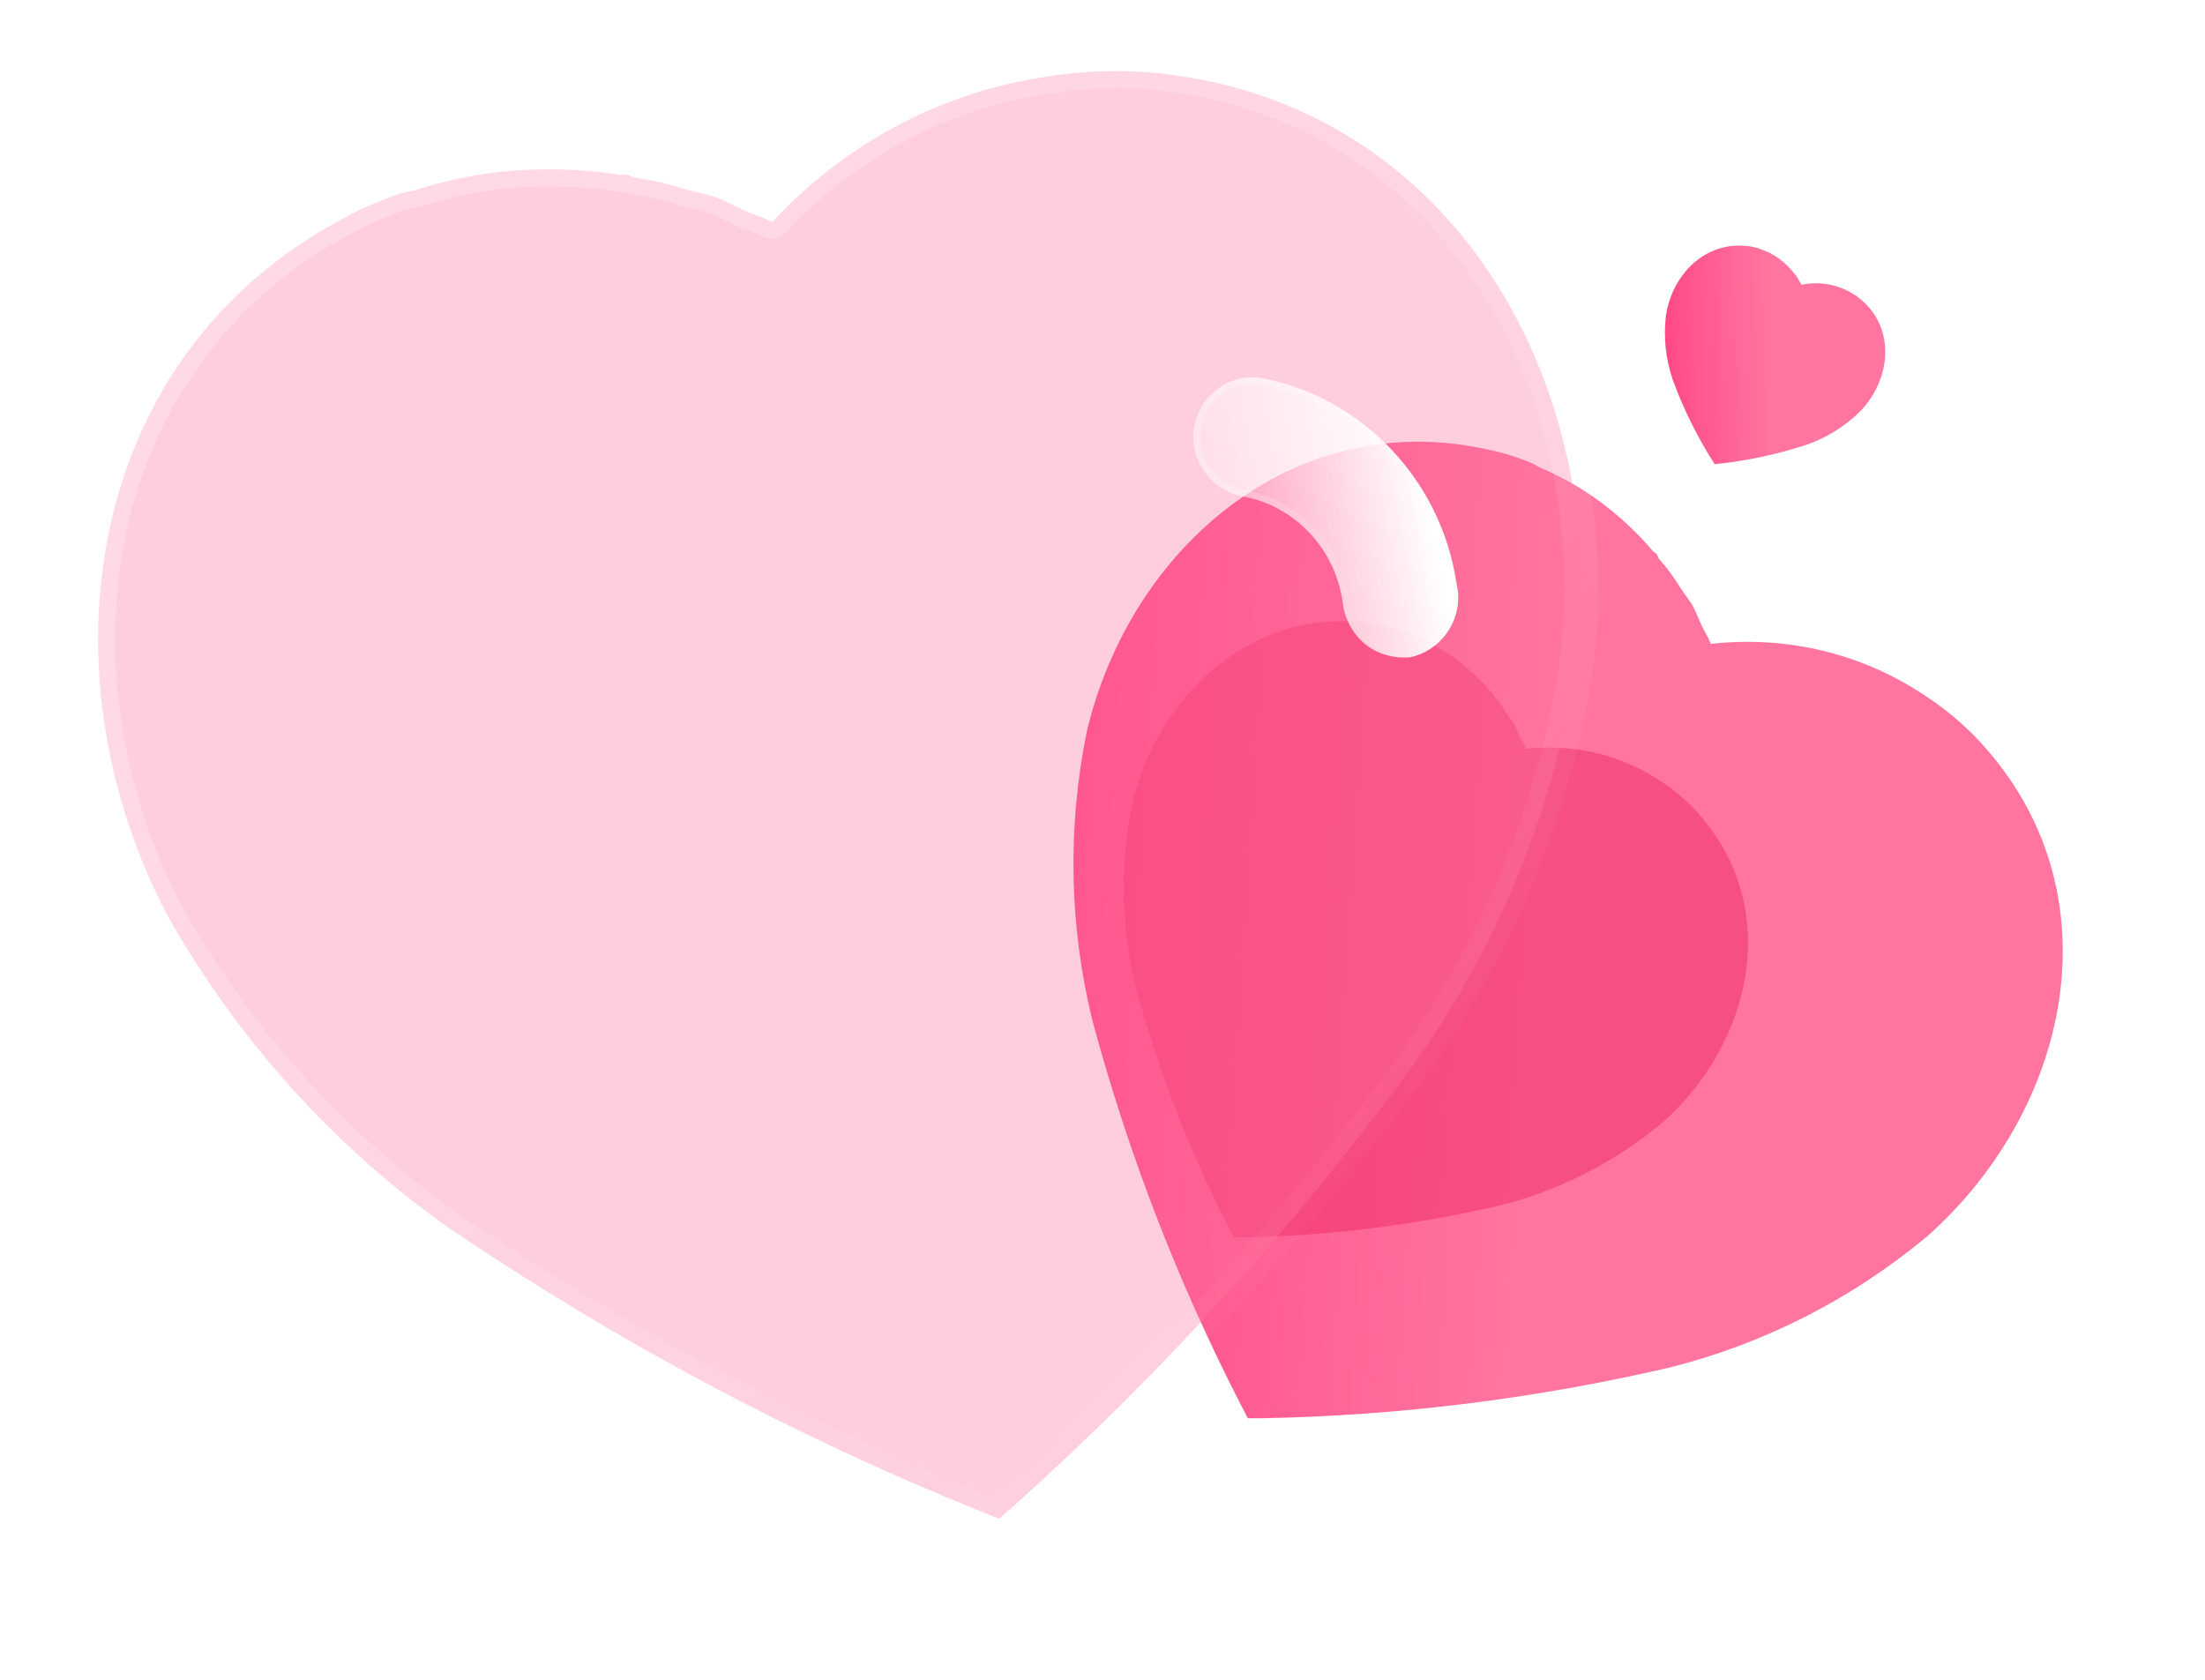
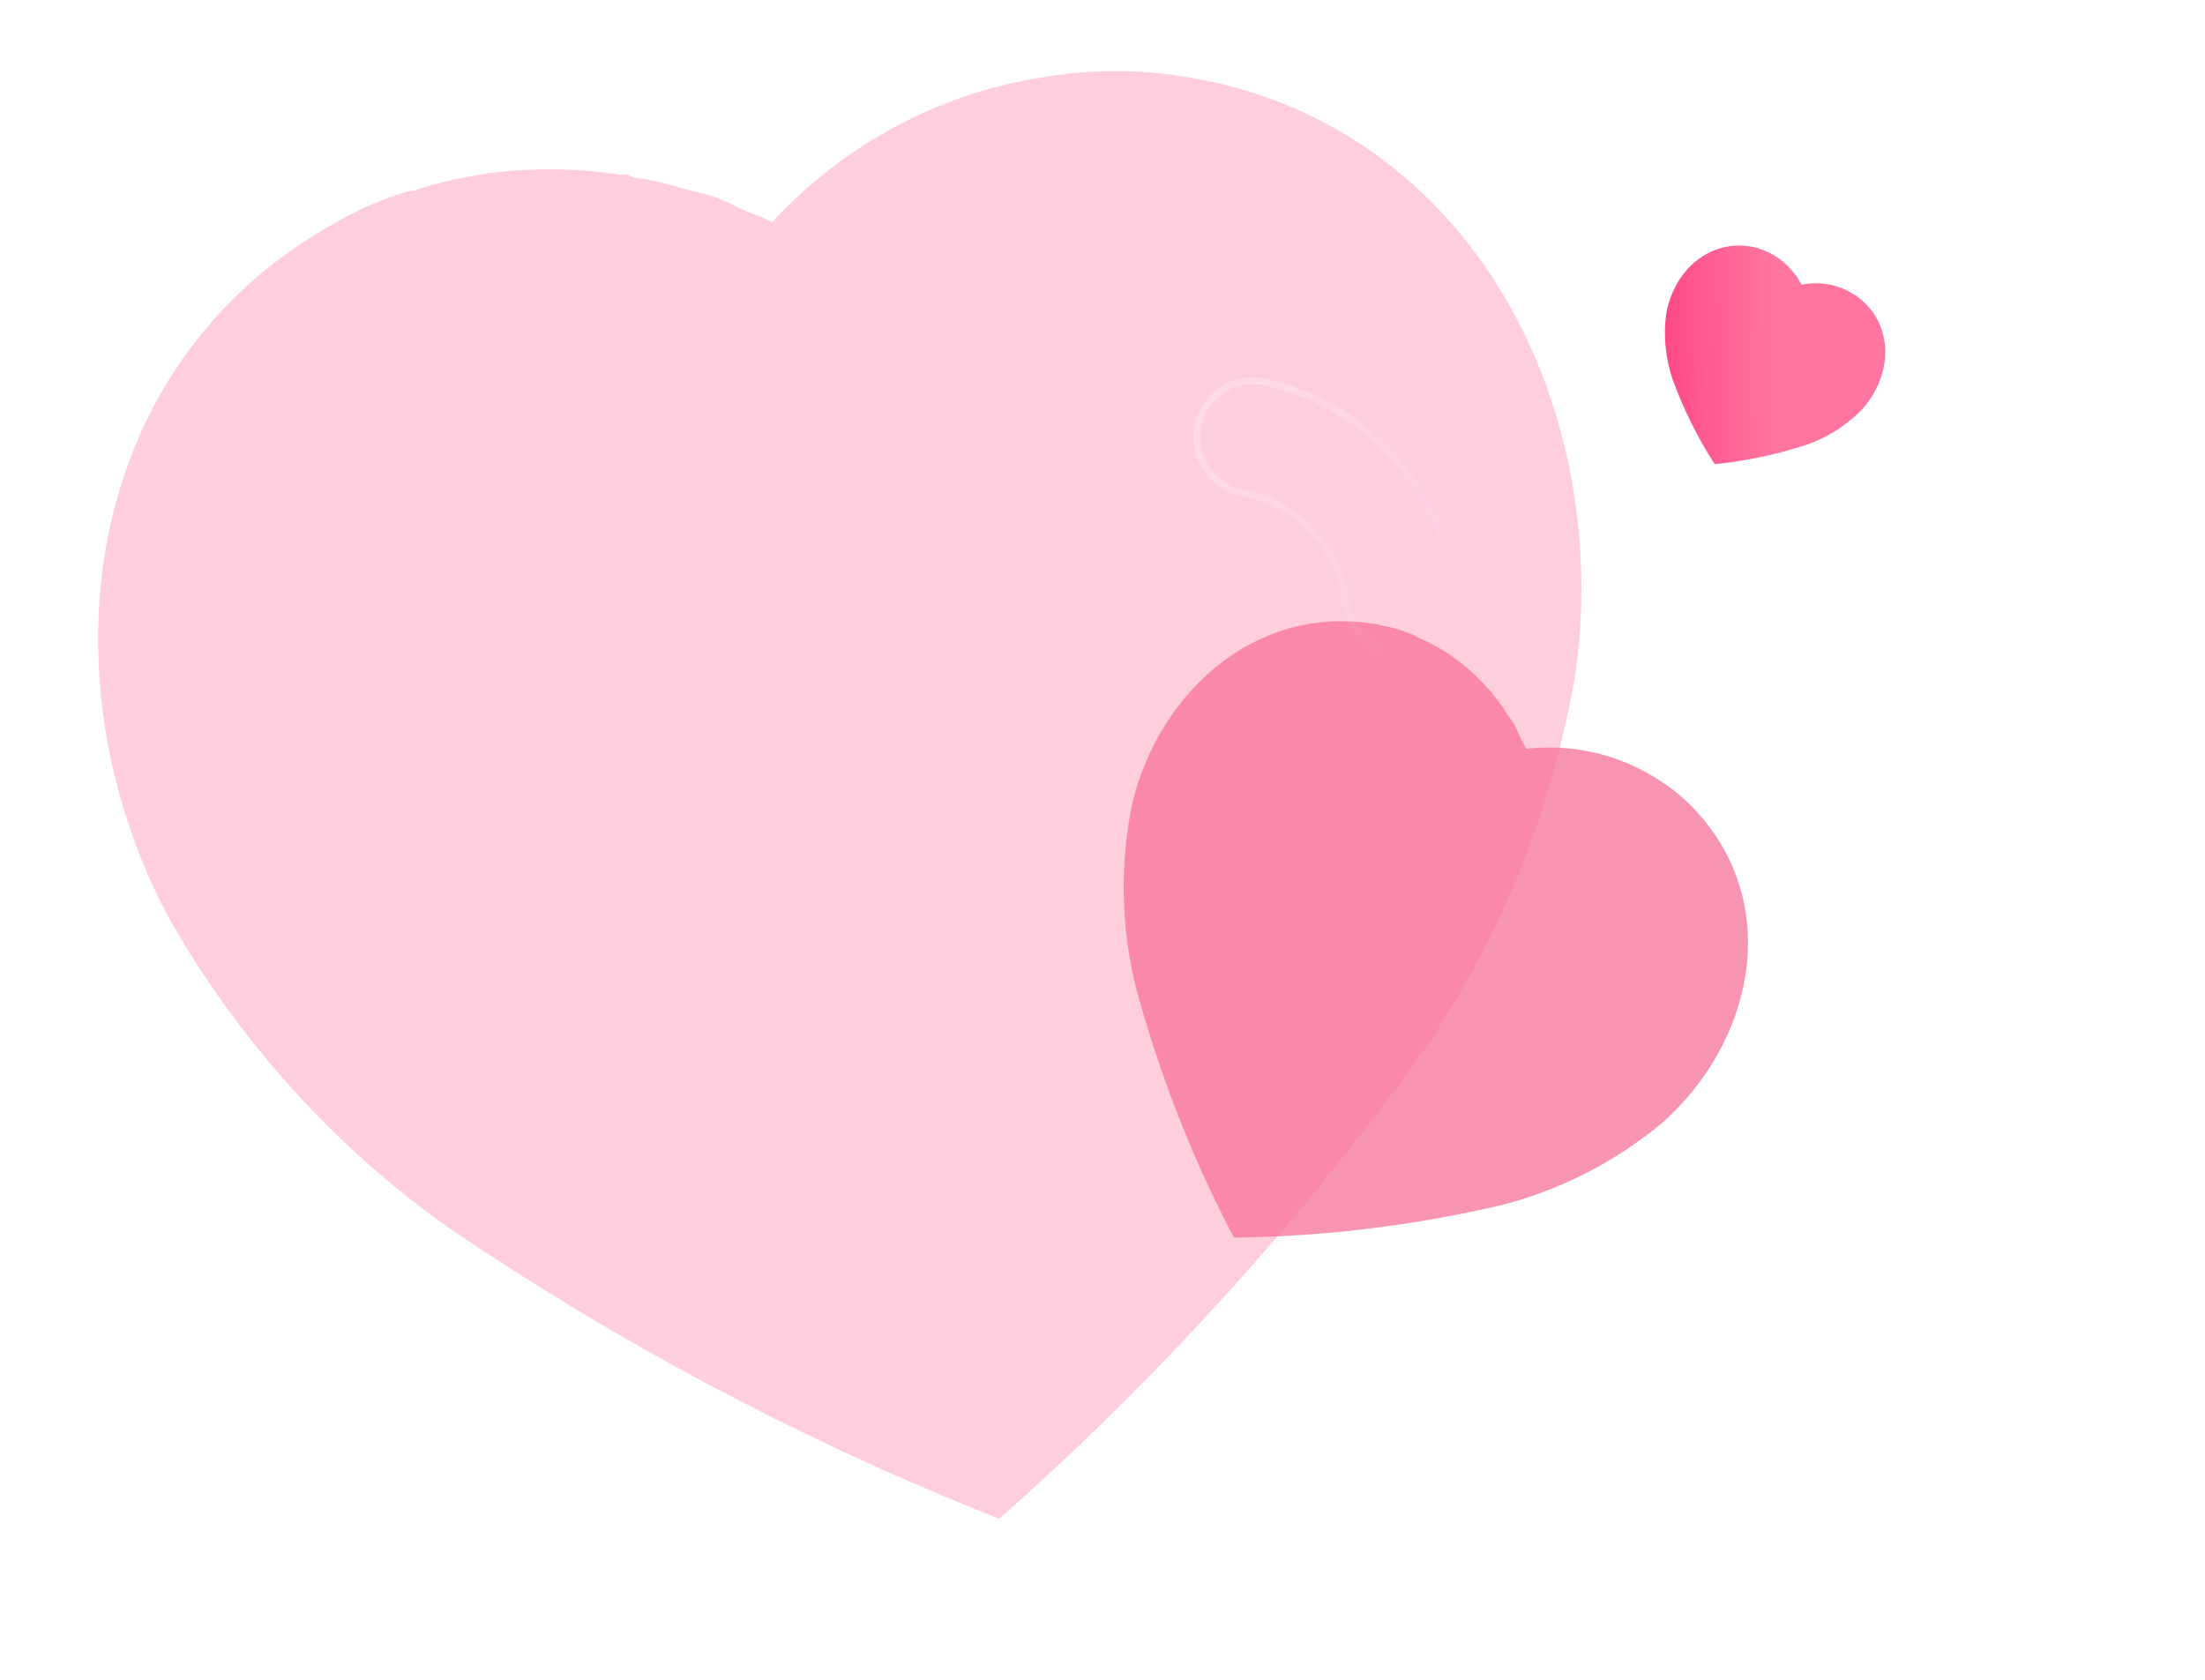
<svg xmlns="http://www.w3.org/2000/svg" width="63" height="48" viewBox="0 0 63 48" fill="none">
  <g id="Heart">
    <g id="Bg">
      <g id="Heart_2" filter="url(#filter0_b_2016_61)">
-         <path d="M56.769 21.419C56.172 20.719 55.452 20.136 54.664 19.663C52.935 18.608 50.906 18.172 48.882 18.399C48.822 18.246 48.73 18.087 48.649 17.939C48.57 17.787 48.457 17.466 48.33 17.254L47.982 16.757C47.815 16.47 47.614 16.213 47.391 15.959C47.38 15.92 47.359 15.871 47.323 15.818L47.249 15.773C46.662 15.079 45.983 14.485 45.21 13.989L45.073 13.906C44.723 13.697 44.36 13.511 43.979 13.352L43.829 13.262C43.425 13.086 42.999 12.949 42.562 12.857C36.987 11.585 32.291 15.646 31.049 20.914C30.492 23.652 30.55 26.475 31.212 29.164C32.237 32.972 33.654 36.642 35.448 40.132L35.652 40.527L36.078 40.526C39.998 40.45 43.889 39.965 47.702 39.077C50.398 38.404 52.921 37.114 55.064 35.327C59.105 31.739 60.479 25.684 56.769 21.419Z" fill="url(#paint0_linear_2016_61)" />
-       </g>
+         </g>
      <g id="Heart_3" opacity="0.5" filter="url(#filter1_f_2016_61)">
        <path d="M48.575 23.303C48.199 22.861 47.744 22.493 47.247 22.194C46.156 21.529 44.876 21.253 43.599 21.397C43.56 21.3 43.502 21.2 43.451 21.106C43.401 21.011 43.33 20.808 43.25 20.674L43.031 20.361C42.925 20.179 42.798 20.017 42.658 19.857C42.651 19.833 42.637 19.802 42.615 19.768L42.568 19.74C42.197 19.302 41.769 18.927 41.281 18.614L41.195 18.562C40.974 18.43 40.745 18.312 40.504 18.212L40.41 18.155C40.155 18.044 39.886 17.958 39.61 17.899C36.092 17.097 33.129 19.66 32.345 22.984C31.994 24.712 32.03 26.493 32.448 28.19C33.095 30.593 33.989 32.909 35.121 35.111L35.25 35.361L35.518 35.36C37.992 35.312 40.447 35.006 42.854 34.446C44.555 34.021 46.147 33.207 47.499 32.079C50.049 29.815 50.917 25.994 48.575 23.303Z" fill="#EE2965" />
      </g>
      <g id="Heart_4" filter="url(#filter2_b_2016_61)">
        <path d="M53.268 8.646C53.123 8.504 52.953 8.389 52.77 8.301C52.369 8.102 51.914 8.045 51.473 8.135C51.456 8.102 51.433 8.069 51.413 8.038C51.392 8.006 51.361 7.937 51.329 7.893L51.243 7.79C51.2 7.73 51.151 7.678 51.097 7.626C51.094 7.618 51.088 7.608 51.08 7.596L51.062 7.588C50.92 7.447 50.759 7.329 50.579 7.235L50.547 7.219C50.466 7.18 50.383 7.146 50.295 7.118L50.261 7.102C50.168 7.071 50.072 7.049 49.974 7.037C48.722 6.865 47.767 7.85 47.596 9.034C47.526 9.648 47.593 10.268 47.791 10.847C48.091 11.666 48.474 12.446 48.937 13.18L48.989 13.263L49.083 13.254C49.945 13.162 50.792 12.979 51.614 12.71C52.194 12.509 52.725 12.176 53.162 11.741C53.982 10.873 54.167 9.513 53.268 8.646Z" fill="url(#paint1_linear_2016_61)" />
      </g>
    </g>
    <g id="Icon">
      <g id="Heart_5" filter="url(#filter3_b_2016_61)">
        <mask id="path-4-outside-1_2016_61" maskUnits="userSpaceOnUse" x="-0.5" y="-1.07" width="50.518" height="48.888" fill="black">
-           <rect fill="white" x="-0.5" y="-1.07" width="50.518" height="48.888" />
          <path d="M33.655 2.163C32.328 1.959 30.976 2.001 29.655 2.23C26.741 2.712 24.083 4.164 22.065 6.345C21.851 6.233 21.599 6.145 21.368 6.058C21.137 5.966 20.706 5.719 20.363 5.606L19.505 5.388C19.047 5.23 18.58 5.138 18.092 5.07C18.043 5.037 17.973 5.004 17.882 4.979L17.758 5C16.448 4.794 15.131 4.784 13.805 4.973L13.575 5.013C12.988 5.114 12.411 5.255 11.838 5.443L11.586 5.486C10.972 5.676 10.371 5.931 9.801 6.246C2.431 10.154 1.114 19.116 4.762 26.119C6.758 29.675 9.511 32.737 12.806 35.076C17.568 38.306 22.632 41.01 27.939 43.154L28.542 43.397L29.01 42.99C33.268 39.169 37.104 34.926 40.469 30.31C42.805 26.997 44.363 23.167 45.027 19.151C46.07 11.336 41.818 3.338 33.655 2.163Z" />
        </mask>
        <path d="M33.655 2.163C32.328 1.959 30.976 2.001 29.655 2.23C26.741 2.712 24.083 4.164 22.065 6.345C21.851 6.233 21.599 6.145 21.368 6.058C21.137 5.966 20.706 5.719 20.363 5.606L19.505 5.388C19.047 5.23 18.58 5.138 18.092 5.07C18.043 5.037 17.973 5.004 17.882 4.979L17.758 5C16.448 4.794 15.131 4.784 13.805 4.973L13.575 5.013C12.988 5.114 12.411 5.255 11.838 5.443L11.586 5.486C10.972 5.676 10.371 5.931 9.801 6.246C2.431 10.154 1.114 19.116 4.762 26.119C6.758 29.675 9.511 32.737 12.806 35.076C17.568 38.306 22.632 41.01 27.939 43.154L28.542 43.397L29.01 42.99C33.268 39.169 37.104 34.926 40.469 30.31C42.805 26.997 44.363 23.167 45.027 19.151C46.07 11.336 41.818 3.338 33.655 2.163Z" fill="#FF749F" fill-opacity="0.35" />
-         <path d="M29.655 2.23L29.735 2.712L29.738 2.711L29.655 2.23ZM22.065 6.345L21.838 6.777C22.033 6.88 22.273 6.838 22.423 6.677L22.065 6.345ZM21.368 6.058L21.189 6.512L21.195 6.515L21.368 6.058ZM20.363 5.606L20.516 5.142C20.505 5.139 20.494 5.136 20.483 5.133L20.363 5.606ZM19.505 5.388L19.346 5.85C19.359 5.854 19.372 5.858 19.385 5.861L19.505 5.388ZM18.092 5.07L17.82 5.476C17.882 5.517 17.951 5.543 18.024 5.554L18.092 5.07ZM17.882 4.979L18.013 4.508C17.943 4.489 17.87 4.485 17.799 4.497L17.882 4.979ZM17.758 5L17.682 5.483C17.735 5.491 17.789 5.491 17.842 5.482L17.758 5ZM13.805 4.973L13.736 4.489C13.731 4.49 13.726 4.491 13.722 4.491L13.805 4.973ZM11.838 5.443L11.921 5.924C11.944 5.92 11.967 5.914 11.989 5.907L11.838 5.443ZM11.586 5.486L11.503 5.005C11.482 5.008 11.462 5.013 11.442 5.019L11.586 5.486ZM9.801 6.246L10.03 6.677L10.036 6.674L9.801 6.246ZM4.762 26.119L4.329 26.345C4.332 26.349 4.334 26.354 4.336 26.358L4.762 26.119ZM12.806 35.076L12.523 35.475L12.532 35.481L12.806 35.076ZM27.939 43.154L27.756 43.607L27.756 43.607L27.939 43.154ZM28.542 43.397L28.359 43.85C28.529 43.918 28.723 43.886 28.862 43.766L28.542 43.397ZM29.01 42.99L29.331 43.359L29.337 43.353L29.01 42.99ZM40.469 30.31L40.864 30.598L40.868 30.592L40.469 30.31ZM45.027 19.151L45.509 19.23C45.51 19.226 45.51 19.221 45.511 19.215L45.027 19.151ZM33.729 1.68C32.343 1.467 30.938 1.512 29.572 1.748L29.738 2.711C31.015 2.49 32.313 2.451 33.581 2.646L33.729 1.68ZM29.575 1.748C26.552 2.249 23.797 3.755 21.706 6.013L22.423 6.677C24.37 4.574 26.93 3.176 29.735 2.712L29.575 1.748ZM22.291 5.912C22.044 5.782 21.751 5.68 21.541 5.601L21.195 6.515C21.446 6.609 21.658 6.683 21.838 6.777L22.291 5.912ZM21.548 5.603C21.455 5.567 21.319 5.497 21.121 5.401C20.941 5.314 20.721 5.21 20.516 5.142L20.21 6.07C20.347 6.115 20.514 6.192 20.694 6.279C20.854 6.358 21.05 6.457 21.189 6.512L21.548 5.603ZM20.483 5.133L19.626 4.915L19.385 5.861L20.242 6.08L20.483 5.133ZM19.664 4.926C19.165 4.754 18.664 4.657 18.16 4.586L18.024 5.554C18.496 5.62 18.929 5.706 19.346 5.85L19.664 4.926ZM18.363 4.663C18.264 4.597 18.144 4.545 18.013 4.508L17.75 5.449C17.774 5.456 17.792 5.463 17.805 5.468C17.817 5.474 17.822 5.477 17.82 5.476L18.363 4.663ZM17.799 4.497L17.675 4.519L17.842 5.482L17.965 5.46L17.799 4.497ZM17.834 4.518C16.476 4.303 15.11 4.294 13.736 4.489L13.874 5.456C15.152 5.275 16.42 5.284 17.682 5.483L17.834 4.518ZM13.722 4.491L13.491 4.531L13.658 5.494L13.888 5.454L13.722 4.491ZM13.491 4.531C12.883 4.637 12.283 4.783 11.686 4.978L11.989 5.907C12.539 5.727 13.094 5.592 13.658 5.494L13.491 4.531ZM11.754 4.961L11.503 5.005L11.669 5.967L11.921 5.924L11.754 4.961ZM11.442 5.019C10.796 5.22 10.165 5.488 9.565 5.818L10.036 6.674C10.578 6.375 11.148 6.133 11.731 5.953L11.442 5.019ZM9.572 5.814C1.899 9.883 0.594 19.176 4.329 26.345L5.196 25.893C1.634 19.057 2.962 10.425 10.029 6.677L9.572 5.814ZM4.336 26.358C6.367 29.977 9.169 33.094 12.523 35.475L13.089 34.678C9.853 32.381 7.149 29.373 5.188 25.88L4.336 26.358ZM12.532 35.481C17.322 38.73 22.416 41.45 27.756 43.607L28.122 42.701C22.847 40.57 17.814 37.883 13.08 34.672L12.532 35.481ZM27.756 43.607L28.359 43.85L28.724 42.944L28.122 42.701L27.756 43.607ZM28.862 43.766L29.331 43.359L28.69 42.621L28.221 43.028L28.862 43.766ZM29.337 43.353C33.62 39.51 37.478 35.241 40.864 30.598L40.074 30.023C36.729 34.61 32.917 38.828 28.684 42.626L29.337 43.353ZM40.868 30.592C43.247 27.218 44.833 23.318 45.509 19.23L44.545 19.071C43.893 23.016 42.363 26.777 40.07 30.029L40.868 30.592ZM45.511 19.215C46.579 11.219 42.23 2.904 33.724 1.679L33.585 2.646C41.407 3.772 45.562 11.453 44.543 19.086L45.511 19.215Z" fill="url(#paint2_linear_2016_61)" mask="url(#path-4-outside-1_2016_61)" />
      </g>
      <g id="Path" filter="url(#filter4_bd_2016_61)">
-         <path d="M39.212 14.461C39.302 15.353 38.688 16.169 37.834 16.34C37.366 16.376 36.89 16.245 36.535 15.94C36.181 15.634 35.956 15.197 35.913 14.71L35.901 14.645C35.648 13.182 34.521 12.016 33.092 11.746C32.159 11.586 31.532 10.703 31.672 9.772C31.834 8.839 32.696 8.213 33.606 8.36C36.487 8.918 38.724 11.267 39.169 14.211L39.212 14.461Z" fill="url(#paint3_linear_2016_61)" />
        <path d="M36.01 14.702L36.01 14.702L36.009 14.694L35.998 14.629C35.738 13.126 34.581 11.928 33.11 11.65L33.11 11.65L33.109 11.649C32.229 11.499 31.636 10.666 31.769 9.788C31.922 8.906 32.735 8.319 33.589 8.456C36.428 9.006 38.634 11.322 39.072 14.226L39.072 14.226L39.073 14.228L39.115 14.474C39.198 15.313 38.621 16.079 37.82 16.243C37.376 16.276 36.93 16.15 36.599 15.866C36.264 15.577 36.051 15.163 36.01 14.702Z" stroke="url(#paint4_linear_2016_61)" stroke-width="0.195" />
      </g>
    </g>
  </g>
  <defs>
    <filter id="filter0_b_2016_61" x="24.319" y="6.271" width="40.967" height="40.607" filterUnits="userSpaceOnUse" color-interpolation-filters="sRGB">
      <feFlood flood-opacity="0" result="BackgroundImageFix" />
      <feGaussianBlur in="BackgroundImageFix" stdDeviation="3.175" />
      <feComposite in2="SourceAlpha" operator="in" result="effect1_backgroundBlur_2016_61" />
      <feBlend mode="normal" in="SourceGraphic" in2="effect1_backgroundBlur_2016_61" result="shape" />
    </filter>
    <filter id="filter1_f_2016_61" x="23.313" y="8.958" width="35.423" height="35.196" filterUnits="userSpaceOnUse" color-interpolation-filters="sRGB">
      <feFlood flood-opacity="0" result="BackgroundImageFix" />
      <feBlend mode="normal" in="SourceGraphic" in2="BackgroundImageFix" result="shape" />
      <feGaussianBlur stdDeviation="4.397" result="effect1_foregroundBlur_2016_61" />
    </filter>
    <filter id="filter2_b_2016_61" x="41.218" y="0.667" width="18.996" height="18.947" filterUnits="userSpaceOnUse" color-interpolation-filters="sRGB">
      <feFlood flood-opacity="0" result="BackgroundImageFix" />
      <feGaussianBlur in="BackgroundImageFix" stdDeviation="3.175" />
      <feComposite in2="SourceAlpha" operator="in" result="effect1_backgroundBlur_2016_61" />
      <feBlend mode="normal" in="SourceGraphic" in2="effect1_backgroundBlur_2016_61" result="shape" />
    </filter>
    <filter id="filter3_b_2016_61" x="-9.408" y="-10.181" width="66.802" height="65.79" filterUnits="userSpaceOnUse" color-interpolation-filters="sRGB">
      <feFlood flood-opacity="0" result="BackgroundImageFix" />
      <feGaussianBlur in="BackgroundImageFix" stdDeviation="5.862" />
      <feComposite in2="SourceAlpha" operator="in" result="effect1_backgroundBlur_2016_61" />
      <feBlend mode="normal" in="SourceGraphic" in2="effect1_backgroundBlur_2016_61" result="shape" />
    </filter>
    <filter id="filter4_bd_2016_61" x="24.325" y="1.011" width="22.223" height="22.663" filterUnits="userSpaceOnUse" color-interpolation-filters="sRGB">
      <feFlood flood-opacity="0" result="BackgroundImageFix" />
      <feGaussianBlur in="BackgroundImageFix" stdDeviation="3.664" />
      <feComposite in2="SourceAlpha" operator="in" result="effect1_backgroundBlur_2016_61" />
      <feColorMatrix in="SourceAlpha" type="matrix" values="0 0 0 0 0 0 0 0 0 0 0 0 0 0 0 0 0 0 127 0" result="hardAlpha" />
      <feOffset dx="2.443" dy="2.443" />
      <feGaussianBlur stdDeviation="2.443" />
      <feColorMatrix type="matrix" values="0 0 0 0 1 0 0 0 0 0.322 0 0 0 0 0.549 0 0 0 0.5 0" />
      <feBlend mode="normal" in2="effect1_backgroundBlur_2016_61" result="effect2_dropShadow_2016_61" />
      <feBlend mode="normal" in="SourceGraphic" in2="effect2_dropShadow_2016_61" result="shape" />
    </filter>
    <linearGradient id="paint0_linear_2016_61" x1="43.621" y1="31.334" x2="15.513" y2="29.433" gradientUnits="userSpaceOnUse">
      <stop stop-color="#FF759F" />
      <stop offset="1" stop-color="#FF196E" />
    </linearGradient>
    <linearGradient id="paint1_linear_2016_61" x1="50.565" y1="11.084" x2="44.34" y2="11.211" gradientUnits="userSpaceOnUse">
      <stop stop-color="#FF759F" />
      <stop offset="1" stop-color="#FF196E" />
    </linearGradient>
    <linearGradient id="paint2_linear_2016_61" x1="8.124" y1="10.729" x2="38.854" y2="39.078" gradientUnits="userSpaceOnUse">
      <stop stop-color="white" stop-opacity="0.25" />
      <stop offset="1" stop-color="white" stop-opacity="0" />
    </linearGradient>
    <linearGradient id="paint3_linear_2016_61" x1="37.808" y1="9.131" x2="30.46" y2="10.594" gradientUnits="userSpaceOnUse">
      <stop stop-color="white" />
      <stop offset="1" stop-color="white" stop-opacity="0.2" />
    </linearGradient>
    <linearGradient id="paint4_linear_2016_61" x1="32.614" y1="9.465" x2="39.113" y2="13.848" gradientUnits="userSpaceOnUse">
      <stop stop-color="white" stop-opacity="0.25" />
      <stop offset="1" stop-color="white" stop-opacity="0" />
    </linearGradient>
  </defs>
</svg>